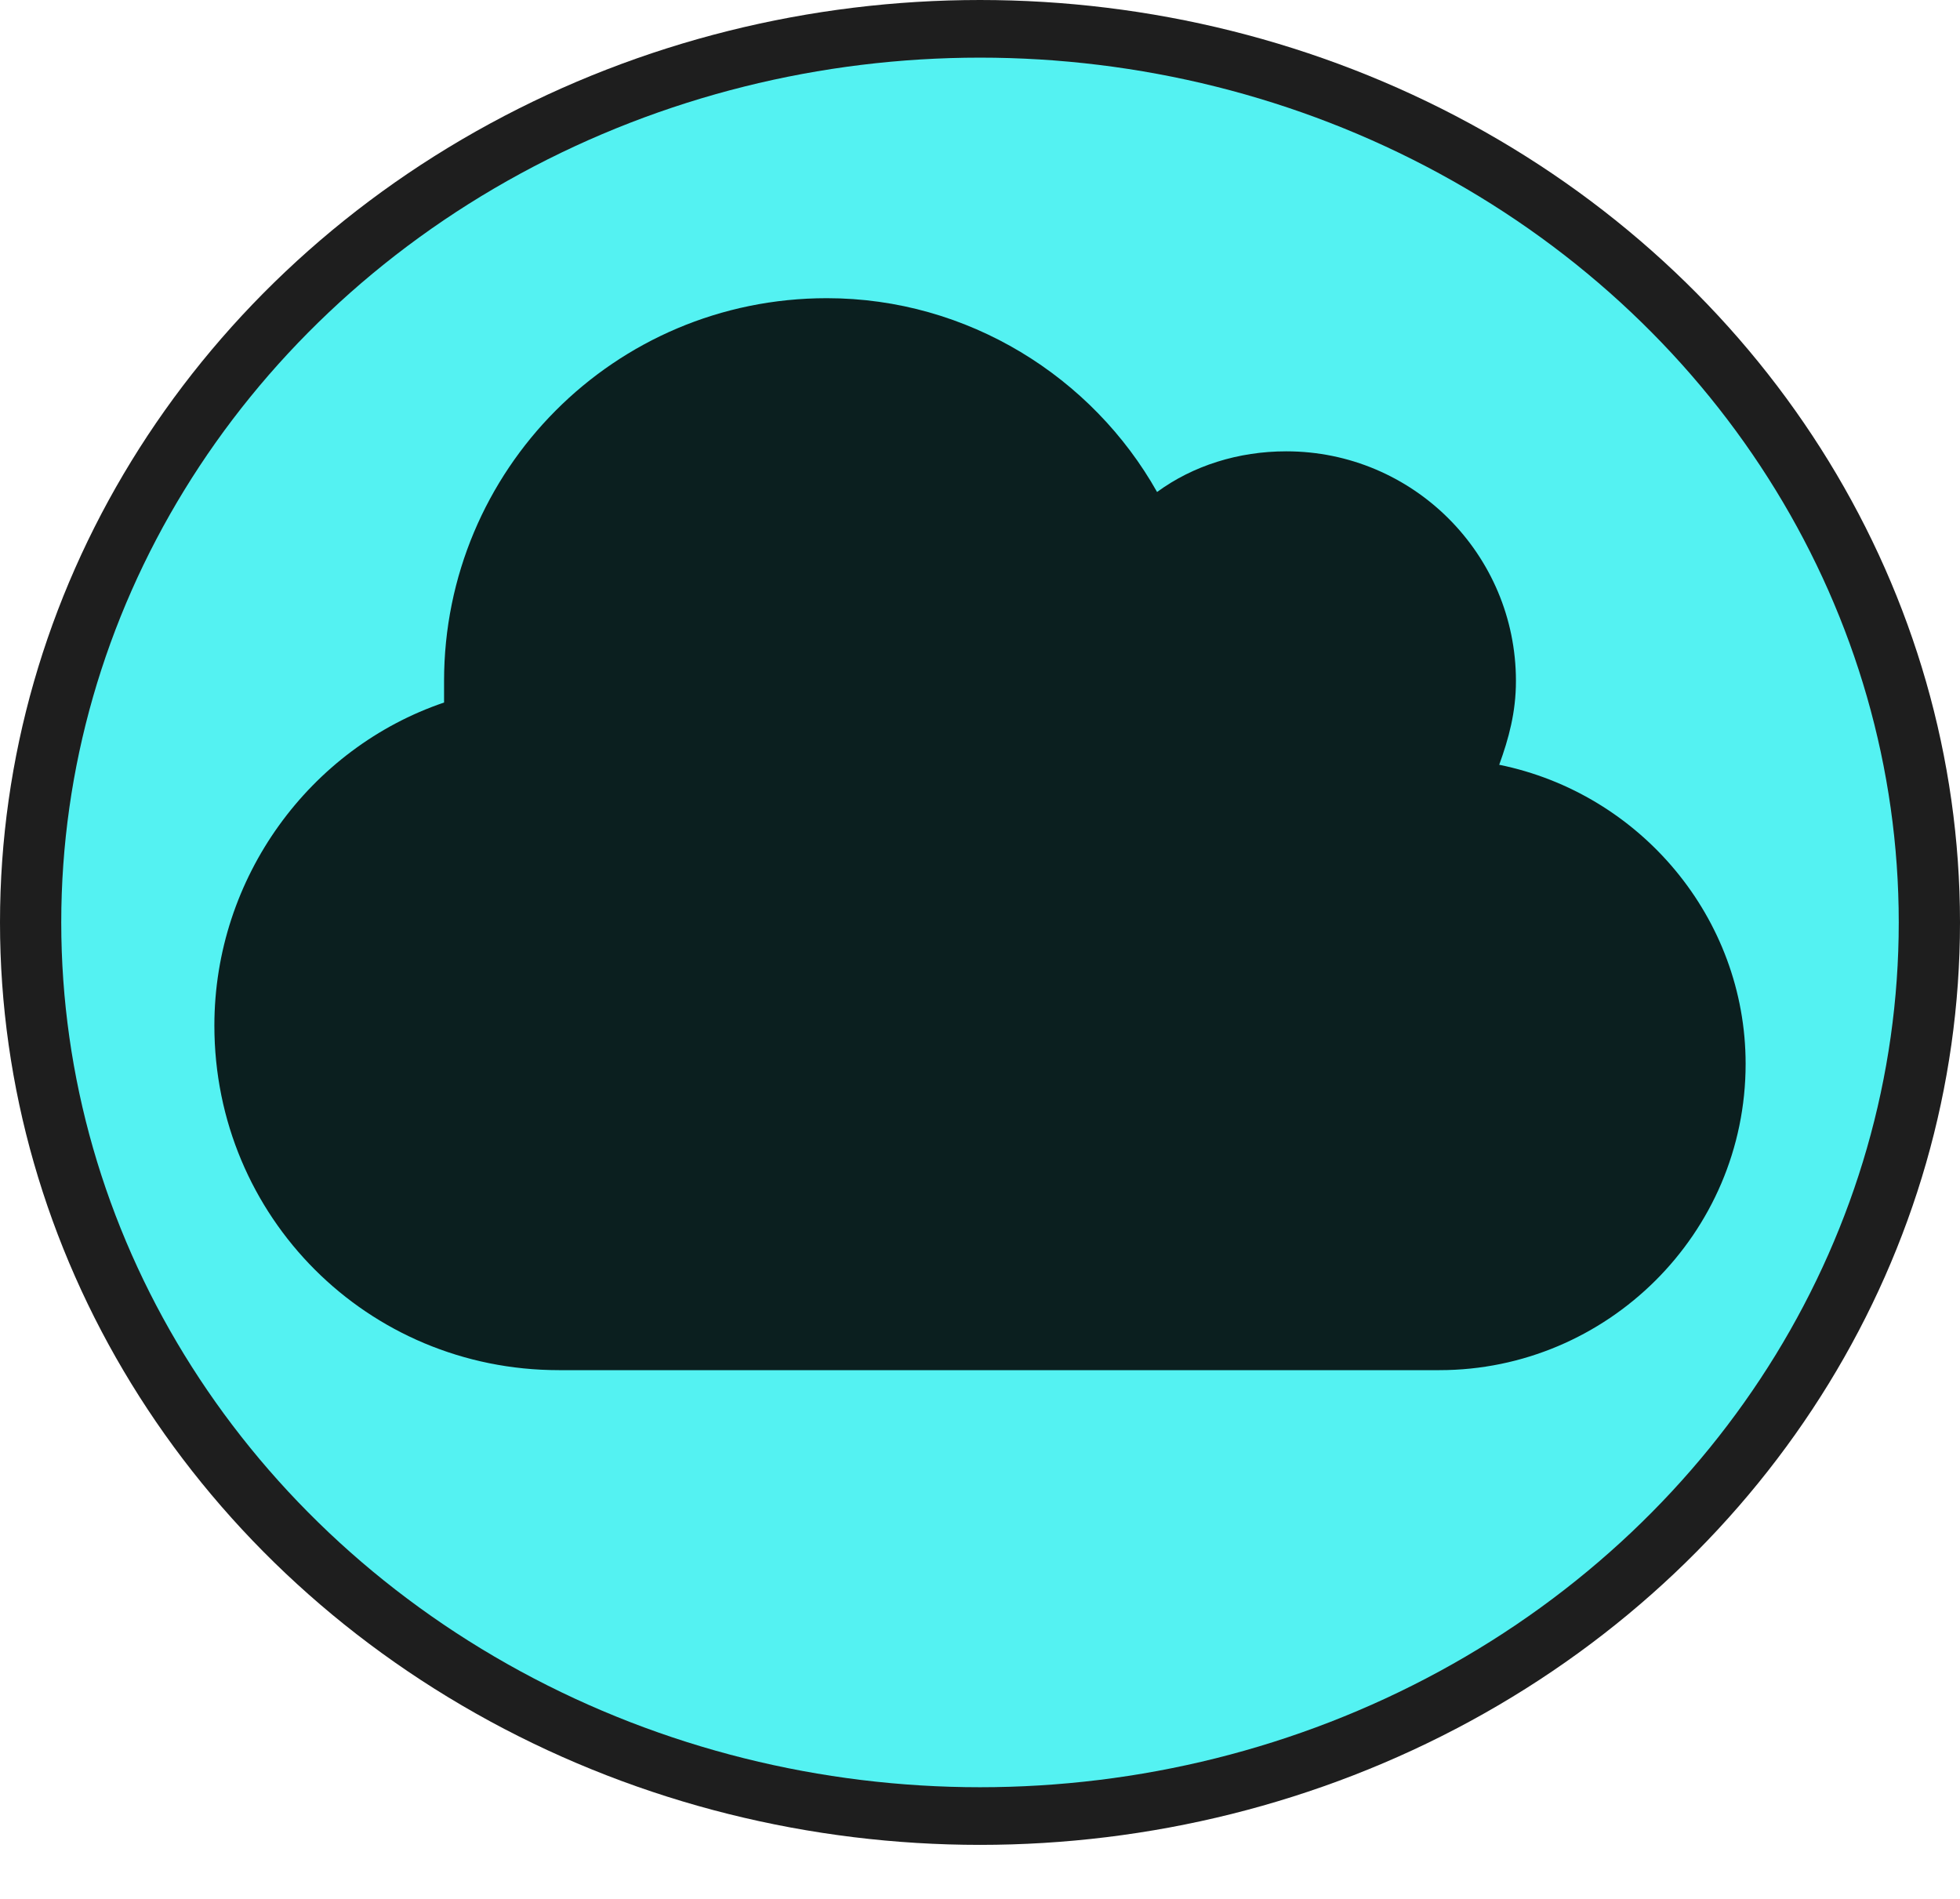
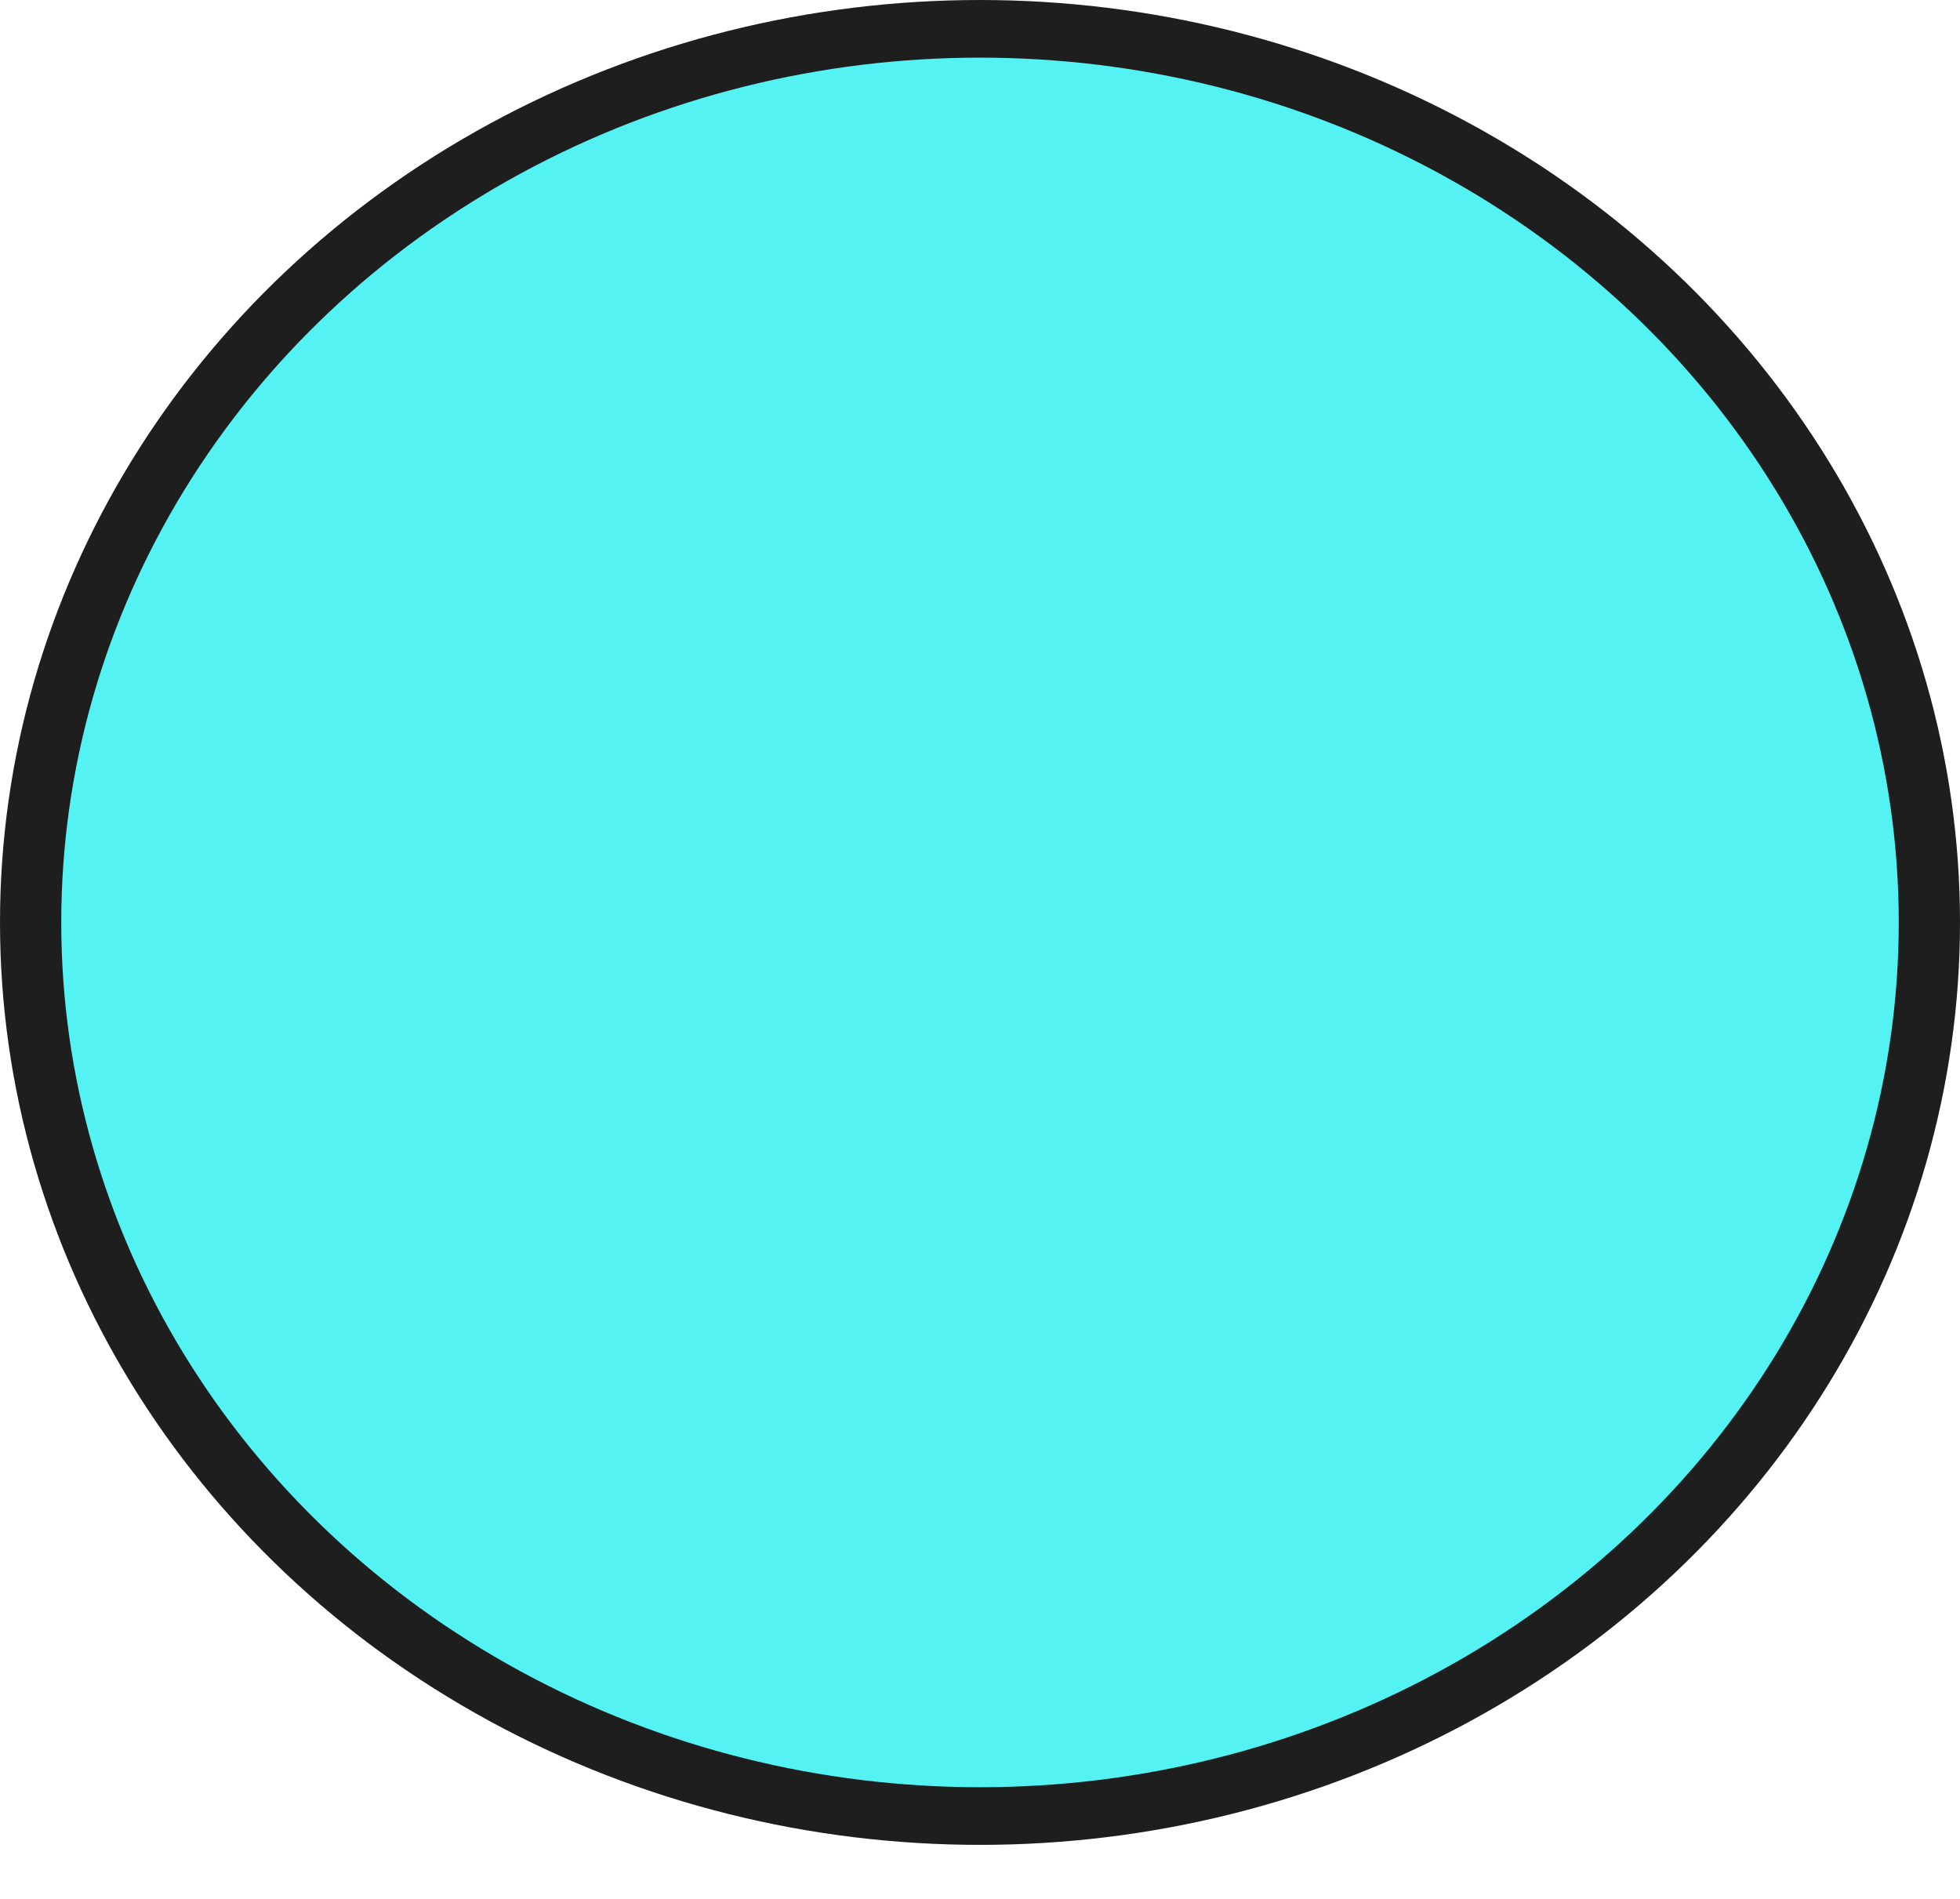
<svg xmlns="http://www.w3.org/2000/svg" width="32" height="31" viewBox="0 0 32 31" fill="none">
  <ellipse cx="16" cy="15.059" rx="16" ry="15.059" fill="#1E1E1E" />
  <ellipse cx="16" cy="15.059" rx="15" ry="14.118" fill="#54F2F2" />
-   <path d="M24.477 12.485C26.781 12.954 28.5 14.985 28.5 17.368C28.5 20.141 26.234 22.368 23.5 22.368H9.125C6 22.368 3.5 19.868 3.5 16.743C3.5 14.321 5.062 12.211 7.25 11.469C7.25 11.352 7.25 11.235 7.25 11.118C7.25 7.68 10.023 4.868 13.5 4.868C15.805 4.868 17.836 6.157 18.891 8.032C19.477 7.602 20.219 7.368 21 7.368C23.07 7.368 24.75 9.047 24.75 11.118C24.75 11.626 24.633 12.055 24.477 12.485Z" fill="black" fill-opacity="0.871" />
</svg>